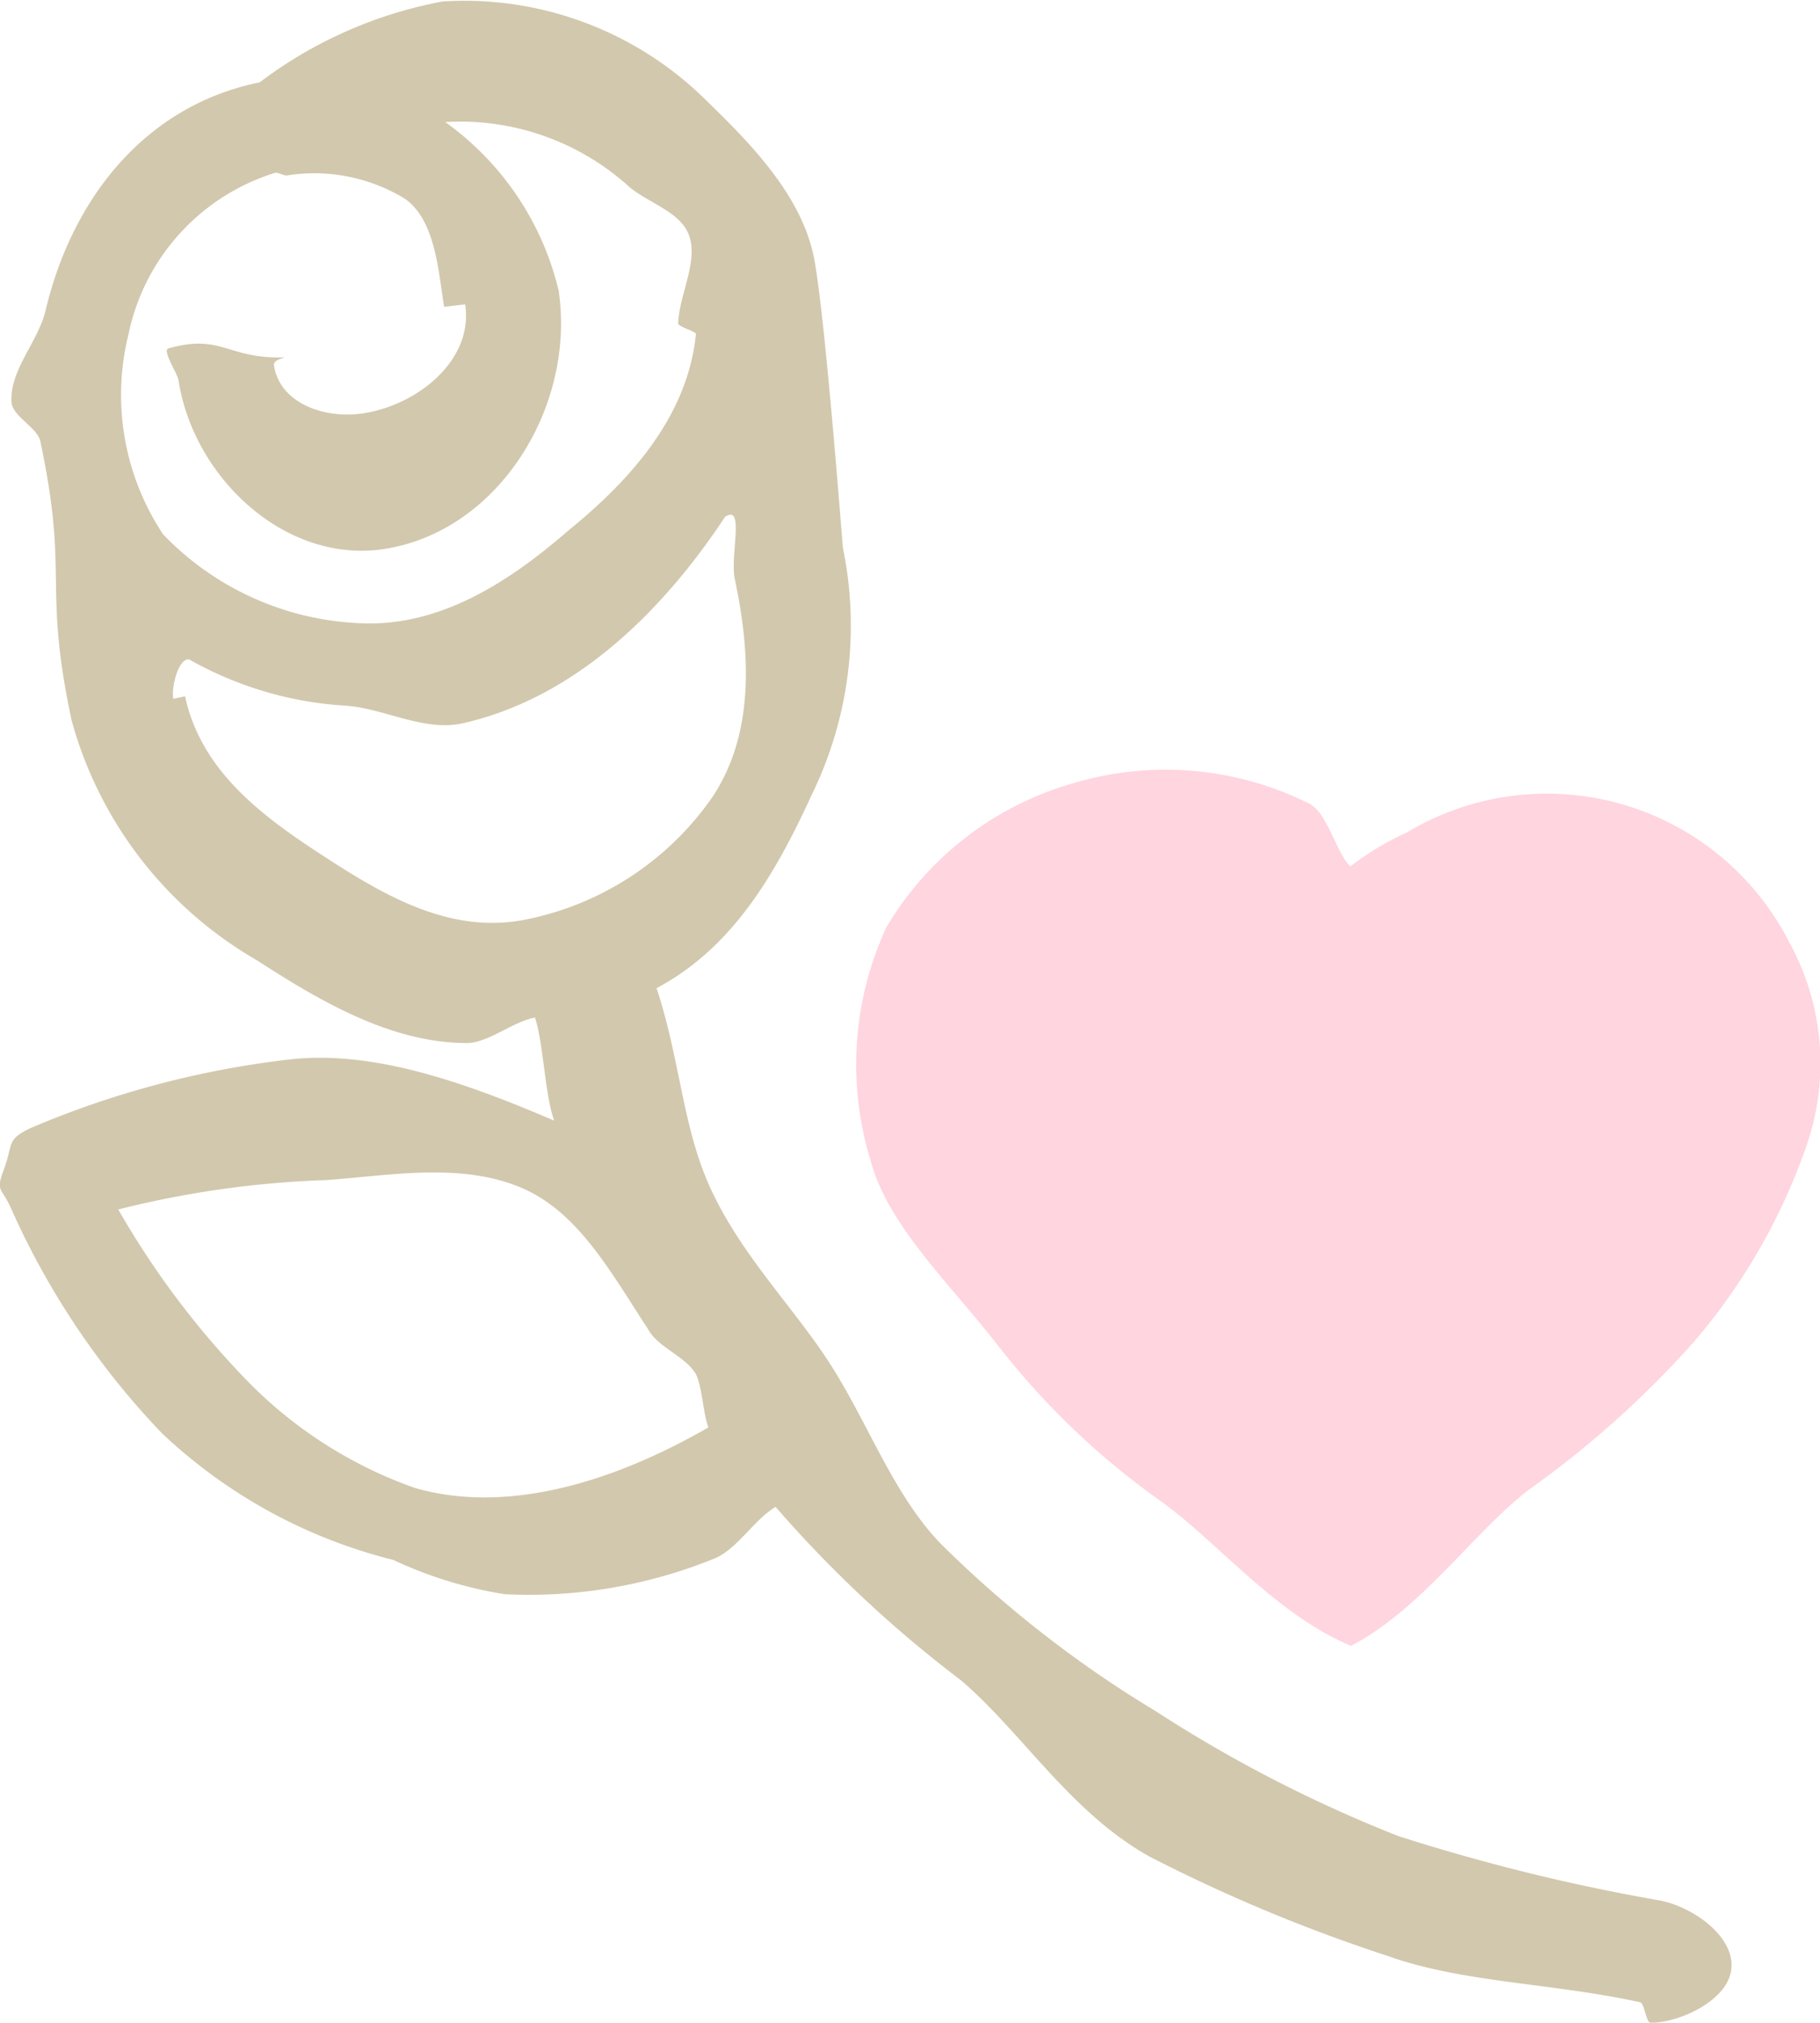
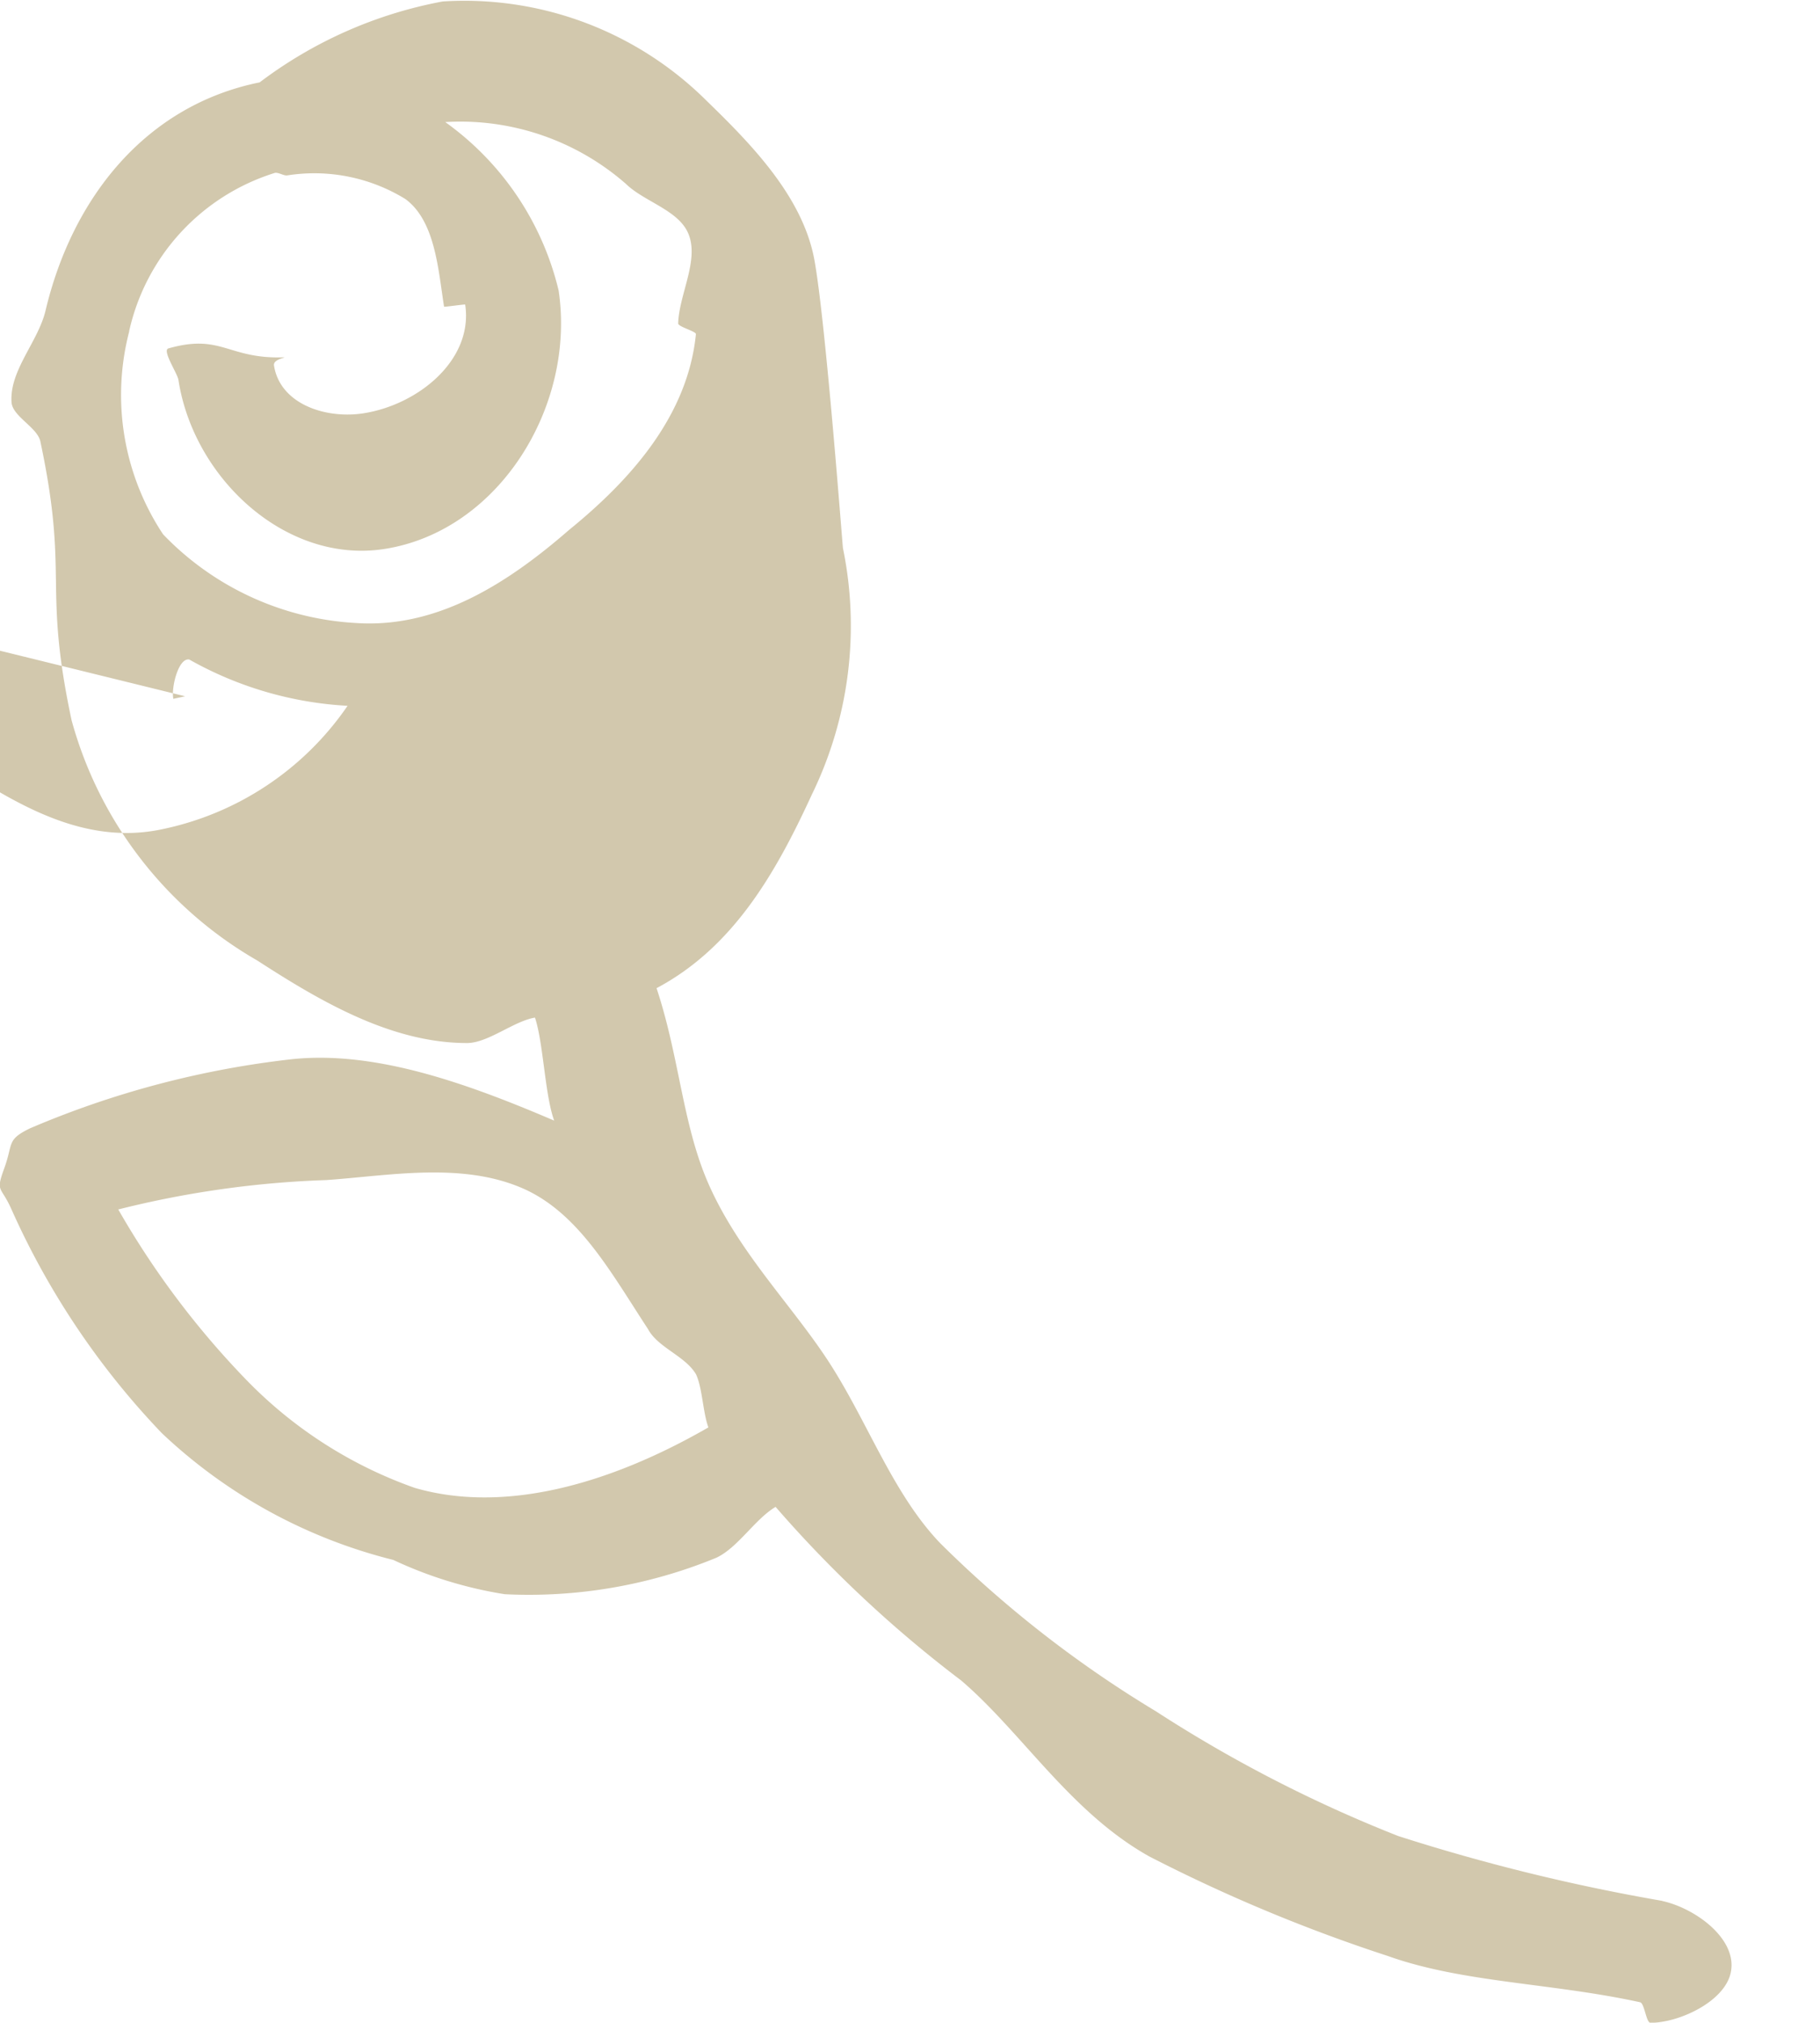
<svg xmlns="http://www.w3.org/2000/svg" width="47.383" height="52.643" viewBox="0 0 47.383 52.643">
  <defs>
    <clipPath id="clip-path">
      <rect id="Rectangle_15" data-name="Rectangle 15" width="47.383" height="52.643" fill="none" />
    </clipPath>
  </defs>
  <g id="Groupe_32" data-name="Groupe 32" clip-path="url(#clip-path)">
-     <path id="Tracé_3646" data-name="Tracé 3646" d="M43.274,49.473A50.715,50.715,0,0,1,36.4,47.785a35.559,35.559,0,0,1-6.31-3.248,29.721,29.721,0,0,1-5.61-4.371c-1.237-1.29-1.877-3.138-2.9-4.717-.947-1.458-2.305-2.806-3.1-4.56-.712-1.568-.776-3.33-1.387-5.17,2-1.062,3.106-3,4.044-5.041a10.019,10.019,0,0,0,.809-6.41c-.011-.057-.445-5.849-.741-7.489s-1.616-3-2.818-4.165A8.936,8.936,0,0,0,11.526.038,11.327,11.327,0,0,0,6.76,2.144c-2.965.6-4.879,3-5.576,5.947C.988,8.9.247,9.639.3,10.465c.021.375.678.657.752,1.03.753,3.553.055,3.7.812,7.252A10.367,10.367,0,0,0,6.7,25c1.677,1.086,3.506,2.147,5.458,2.147.549,0,1.219-.572,1.77-.662.221.667.256,2.012.5,2.681-2.294-.982-4.659-1.822-6.816-1.6a24.209,24.209,0,0,0-6.829,1.8c-.618.3-.435.388-.67,1.035s-.092.446.186,1.075A20.487,20.487,0,0,0,4.213,37.3a13.53,13.53,0,0,0,6.027,3.3,10.781,10.781,0,0,0,2.9.892,12.82,12.82,0,0,0,5.51-.949c.566-.267,1-1,1.542-1.324a31.847,31.847,0,0,0,4.834,4.52c1.593,1.365,2.842,3.432,4.9,4.581a42.119,42.119,0,0,0,6.2,2.586c1.956.7,4.256.7,6.573,1.206.117.026.156.535.271.535.742,0,1.923-.547,2.088-1.3.192-.87-.909-1.678-1.779-1.87M3.362,8.622A5.586,5.586,0,0,1,7.156,4.5c.092-.019.234.08.323.065a4.526,4.526,0,0,1,3.076.616c.78.574.854,1.847,1.006,2.8,0,.015.548-.068.55-.053.216,1.436-1.22,2.609-2.655,2.83-1,.152-2.17-.254-2.323-1.248-.027-.177.407-.214.228-.209-1.434.039-1.6-.624-2.976-.233-.173.049.233.644.261.822.393,2.555,2.792,4.788,5.349,4.4,3-.459,5-3.731,4.548-6.732a7.544,7.544,0,0,0-2.951-4.381A6.545,6.545,0,0,1,16.3,4.79c.47.457,1.357.677,1.616,1.28.3.687-.238,1.594-.26,2.347,0,.09.467.205.462.28-.209,2.094-1.656,3.758-3.3,5.093-1.609,1.4-3.446,2.573-5.566,2.424a7.536,7.536,0,0,1-5.006-2.307,6.558,6.558,0,0,1-.881-5.285m1.455,9.5-.307.066c-.06-.283.129-1.072.414-1.023A9.419,9.419,0,0,0,9.049,18.37c1,.09,2,.671,2.983.458,2.922-.652,5.208-2.9,6.845-5.376.524-.345.123,1.008.254,1.622.407,1.921.511,3.989-.56,5.635a7.76,7.76,0,0,1-4.837,3.214c-1.979.419-3.714-.606-5.292-1.63s-3.2-2.2-3.625-4.175M18.442,37.151c-2.605,1.5-5.335,2.245-7.646,1.573A11.38,11.38,0,0,1,6.4,35.9a22.239,22.239,0,0,1-3.321-4.422A25.637,25.637,0,0,1,8.5,30.713c1.62-.113,3.518-.479,5.111.217,1.46.639,2.3,2.2,3.26,3.662.255.481.97.7,1.249,1.176.167.355.179.994.323,1.384" transform="translate(0 0)" fill="#d2c8ad" />
-     <path id="Tracé_3647" data-name="Tracé 3647" d="M86.465,60.34a7.082,7.082,0,0,0-9.941-2.831,7.374,7.374,0,0,0-1.471.884c-.375-.36-.582-1.362-1.057-1.627a8.378,8.378,0,0,0-6.152-.54,8.291,8.291,0,0,0-4.867,3.744,8.5,8.5,0,0,0-.421,6.059c.454,1.717,2.025,3.162,3.374,4.9a20.03,20.03,0,0,0,4.209,4c1.5,1.086,2.965,2.927,4.931,3.75,1.841-.963,3.152-2.914,4.607-4.048a25.572,25.572,0,0,0,4.311-3.855A15.718,15.718,0,0,0,86.878,65.8a6.529,6.529,0,0,0-.413-5.457" transform="translate(-39.896 -35.843)" fill="#ffd5df" />
+     <path id="Tracé_3646" data-name="Tracé 3646" d="M43.274,49.473A50.715,50.715,0,0,1,36.4,47.785a35.559,35.559,0,0,1-6.31-3.248,29.721,29.721,0,0,1-5.61-4.371c-1.237-1.29-1.877-3.138-2.9-4.717-.947-1.458-2.305-2.806-3.1-4.56-.712-1.568-.776-3.33-1.387-5.17,2-1.062,3.106-3,4.044-5.041a10.019,10.019,0,0,0,.809-6.41c-.011-.057-.445-5.849-.741-7.489s-1.616-3-2.818-4.165A8.936,8.936,0,0,0,11.526.038,11.327,11.327,0,0,0,6.76,2.144c-2.965.6-4.879,3-5.576,5.947C.988,8.9.247,9.639.3,10.465c.021.375.678.657.752,1.03.753,3.553.055,3.7.812,7.252A10.367,10.367,0,0,0,6.7,25c1.677,1.086,3.506,2.147,5.458,2.147.549,0,1.219-.572,1.77-.662.221.667.256,2.012.5,2.681-2.294-.982-4.659-1.822-6.816-1.6a24.209,24.209,0,0,0-6.829,1.8c-.618.3-.435.388-.67,1.035s-.092.446.186,1.075A20.487,20.487,0,0,0,4.213,37.3a13.53,13.53,0,0,0,6.027,3.3,10.781,10.781,0,0,0,2.9.892,12.82,12.82,0,0,0,5.51-.949c.566-.267,1-1,1.542-1.324a31.847,31.847,0,0,0,4.834,4.52c1.593,1.365,2.842,3.432,4.9,4.581a42.119,42.119,0,0,0,6.2,2.586c1.956.7,4.256.7,6.573,1.206.117.026.156.535.271.535.742,0,1.923-.547,2.088-1.3.192-.87-.909-1.678-1.779-1.87M3.362,8.622A5.586,5.586,0,0,1,7.156,4.5c.092-.019.234.08.323.065a4.526,4.526,0,0,1,3.076.616c.78.574.854,1.847,1.006,2.8,0,.015.548-.068.55-.053.216,1.436-1.22,2.609-2.655,2.83-1,.152-2.17-.254-2.323-1.248-.027-.177.407-.214.228-.209-1.434.039-1.6-.624-2.976-.233-.173.049.233.644.261.822.393,2.555,2.792,4.788,5.349,4.4,3-.459,5-3.731,4.548-6.732a7.544,7.544,0,0,0-2.951-4.381A6.545,6.545,0,0,1,16.3,4.79c.47.457,1.357.677,1.616,1.28.3.687-.238,1.594-.26,2.347,0,.09.467.205.462.28-.209,2.094-1.656,3.758-3.3,5.093-1.609,1.4-3.446,2.573-5.566,2.424a7.536,7.536,0,0,1-5.006-2.307,6.558,6.558,0,0,1-.881-5.285m1.455,9.5-.307.066c-.06-.283.129-1.072.414-1.023A9.419,9.419,0,0,0,9.049,18.37a7.76,7.76,0,0,1-4.837,3.214c-1.979.419-3.714-.606-5.292-1.63s-3.2-2.2-3.625-4.175M18.442,37.151c-2.605,1.5-5.335,2.245-7.646,1.573A11.38,11.38,0,0,1,6.4,35.9a22.239,22.239,0,0,1-3.321-4.422A25.637,25.637,0,0,1,8.5,30.713c1.62-.113,3.518-.479,5.111.217,1.46.639,2.3,2.2,3.26,3.662.255.481.97.7,1.249,1.176.167.355.179.994.323,1.384" transform="translate(0 0)" fill="#d2c8ad" />
  </g>
</svg>